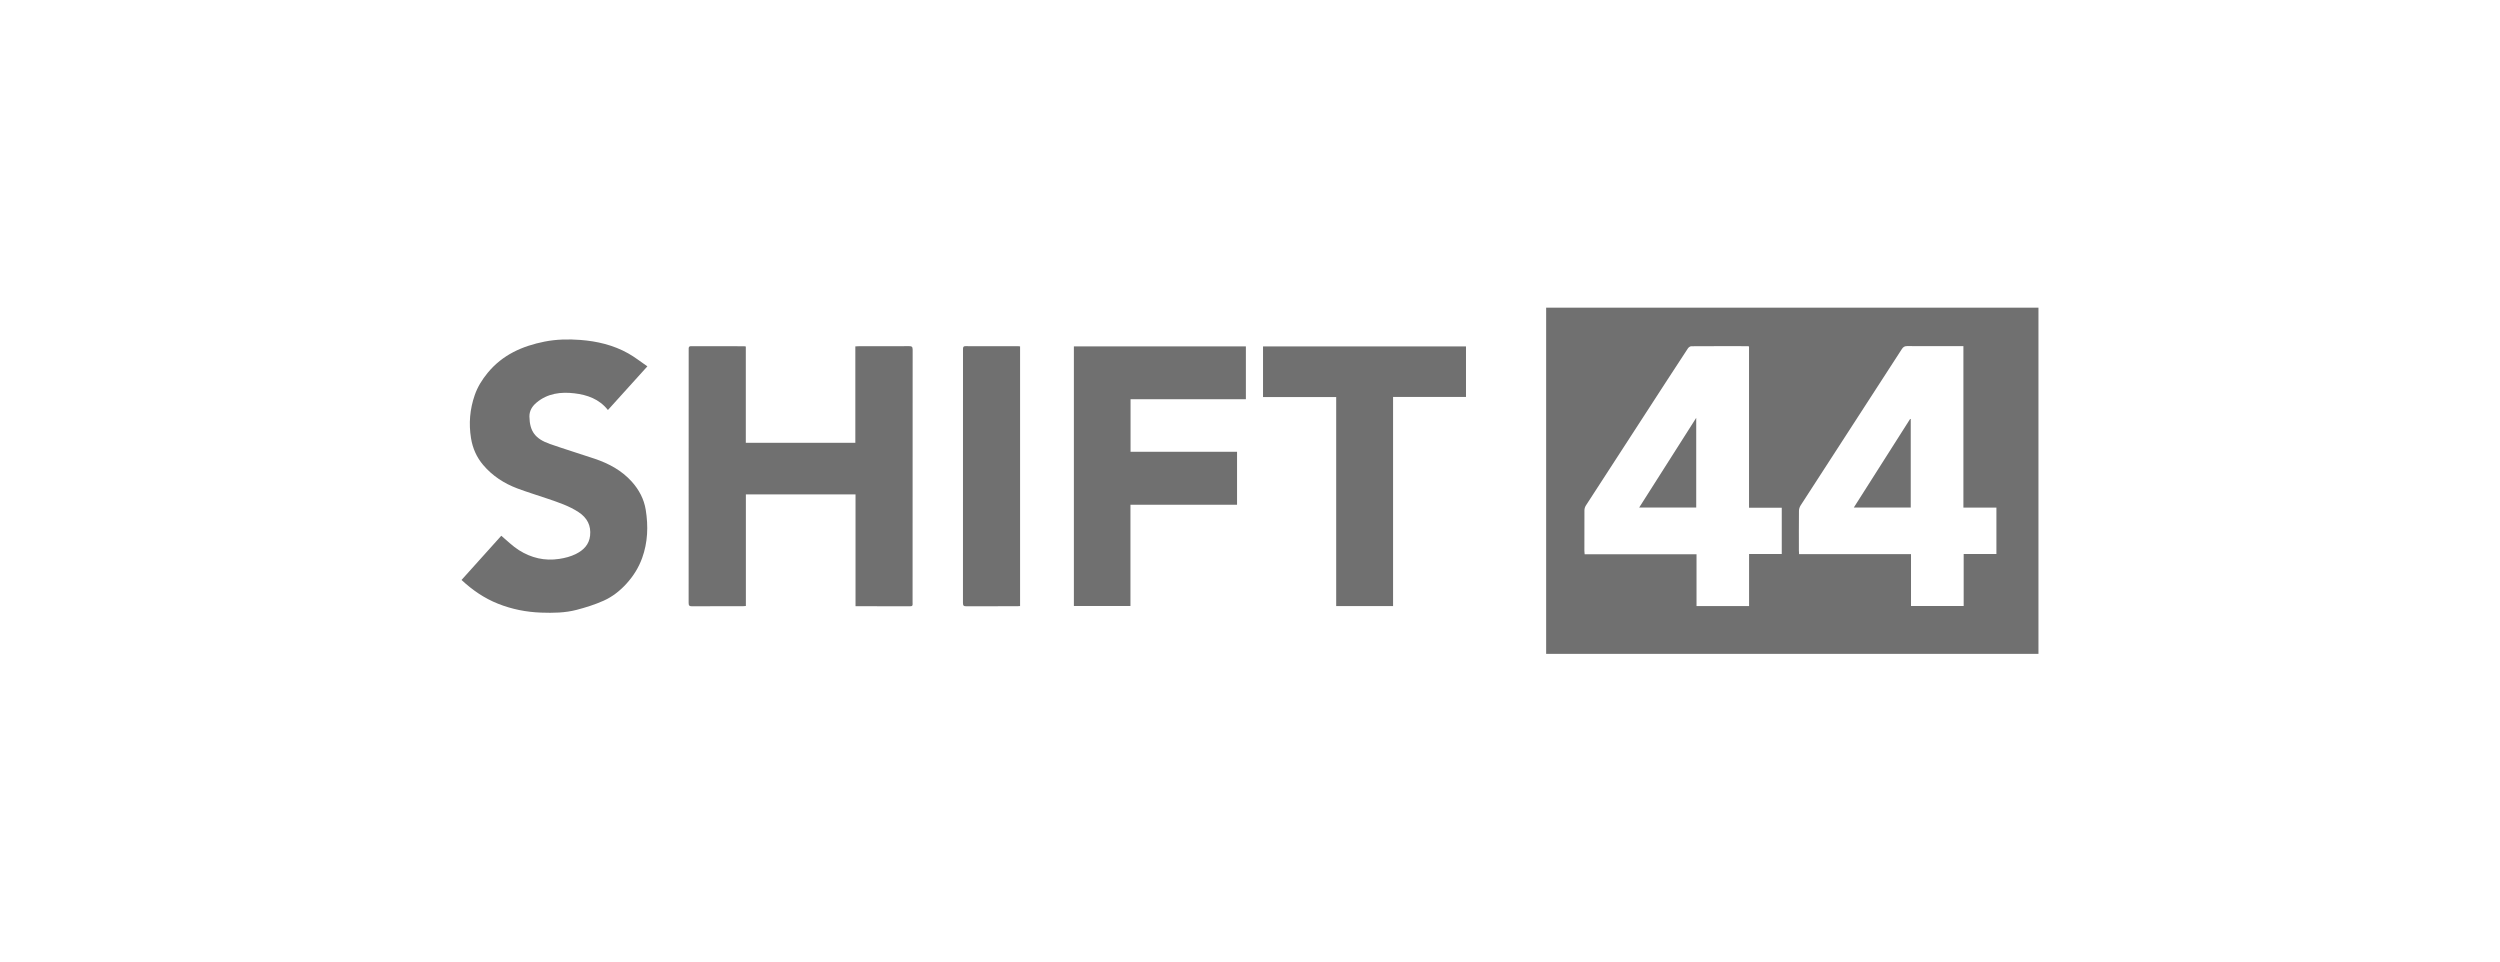
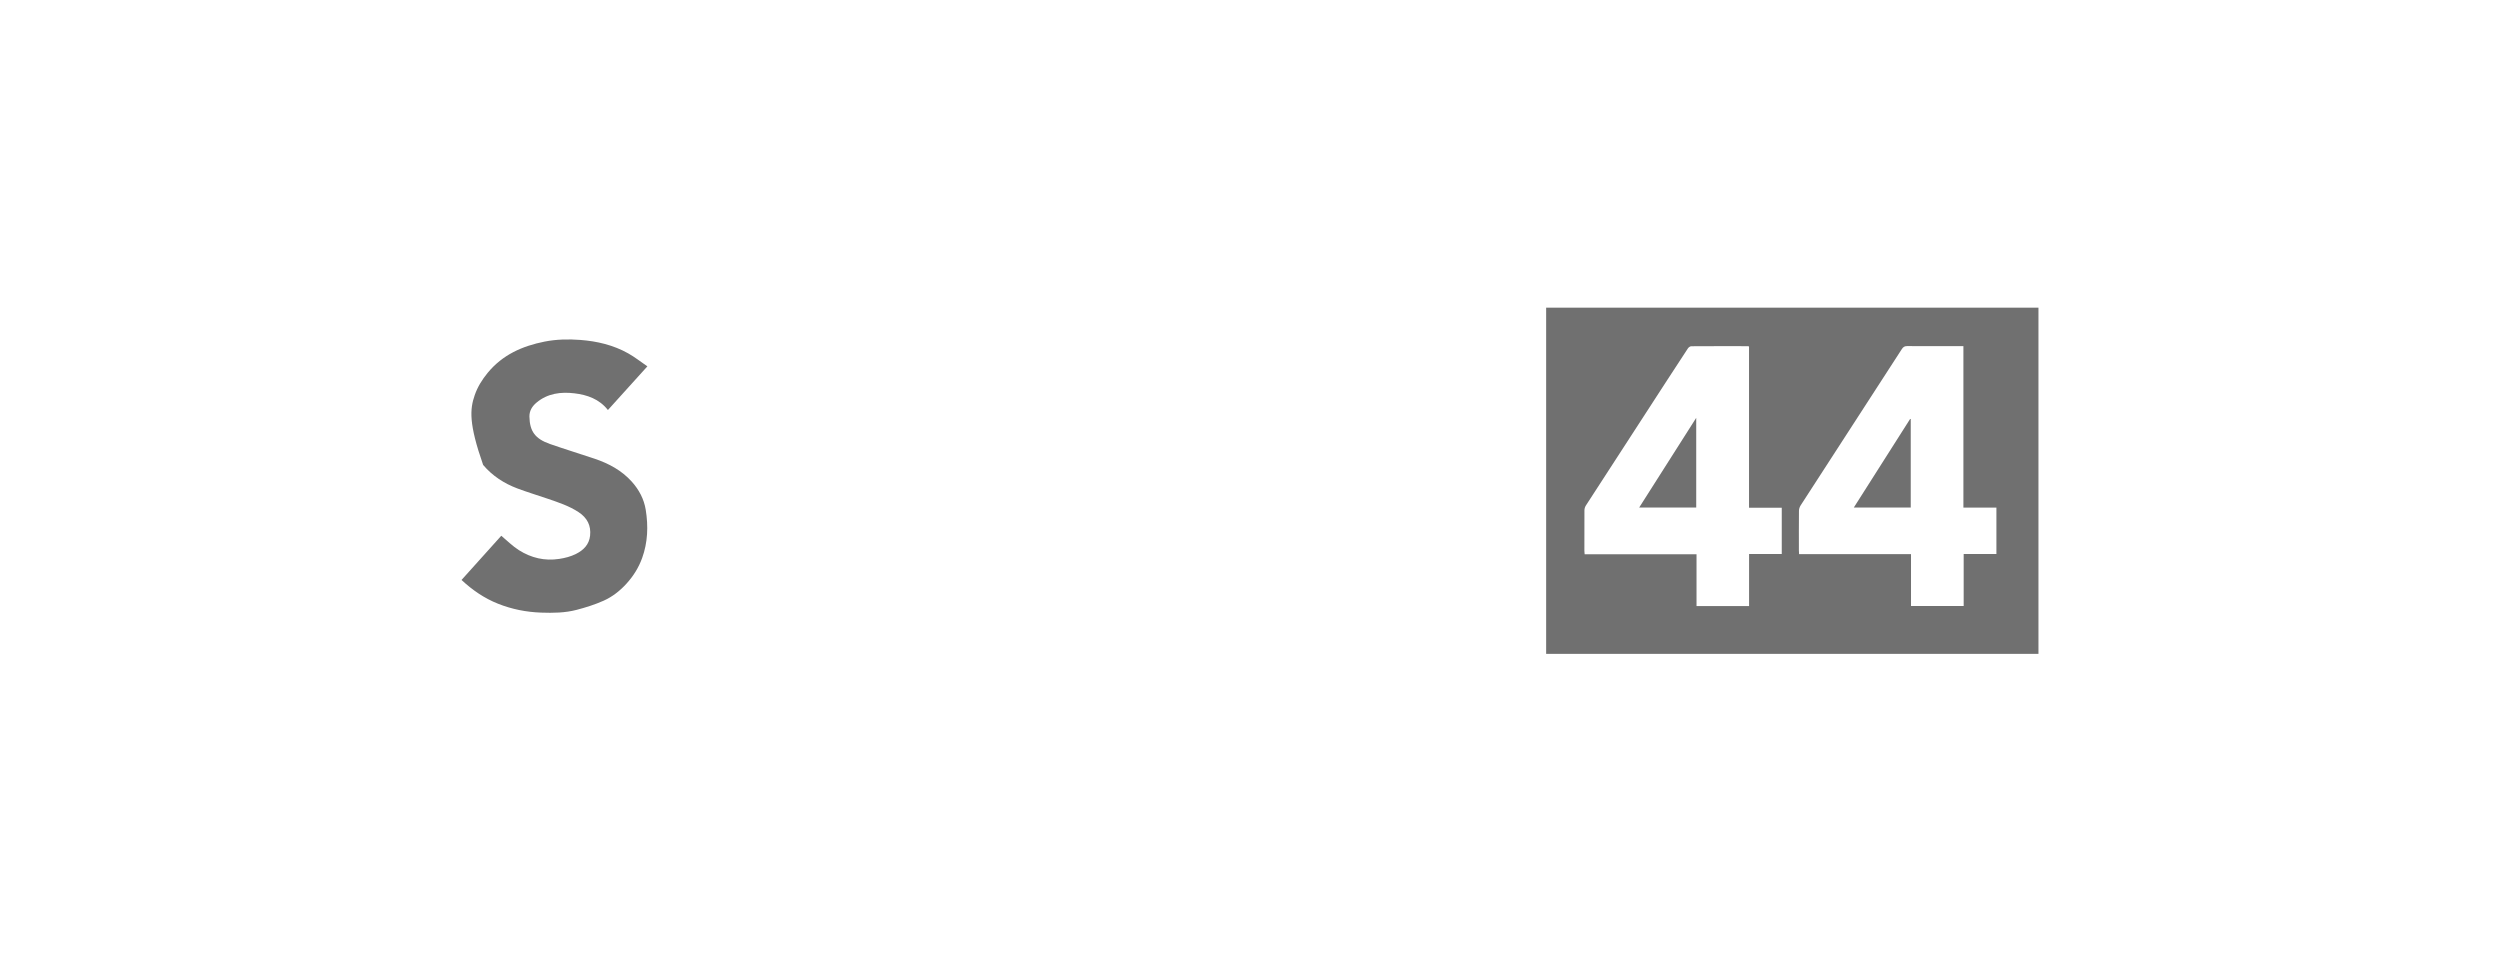
<svg xmlns="http://www.w3.org/2000/svg" width="260" height="100" viewBox="0 0 260 100" fill="none">
  <g clip-path="url(#clip0_957_9830)">
    <path d="M212 68H160.799V32H212V68ZM181.899 36.026C181.812 36.012 181.78 36.002 181.748 36.002C179.796 36 177.843 35.996 175.891 36.009C175.771 36.01 175.613 36.125 175.542 36.233C174.802 37.349 174.075 38.475 173.345 39.598C170.537 43.923 167.729 48.248 164.928 52.578C164.838 52.717 164.783 52.906 164.781 53.072C164.77 54.478 164.774 55.884 164.776 57.291C164.776 57.398 164.792 57.504 164.803 57.641H176.439V63.028H181.904V57.619H185.303V52.806H181.899V36.026H181.899ZM198.745 57.629V63.026H204.222V57.613H207.627V52.791H204.194V36C204.046 36 203.927 36 203.807 36C201.988 36 200.168 36.006 198.348 35.993C198.083 35.991 197.935 36.081 197.795 36.298C194.286 41.724 190.769 47.145 187.261 52.571C187.161 52.727 187.094 52.936 187.092 53.122C187.078 54.494 187.084 55.868 187.085 57.24C187.085 57.359 187.097 57.479 187.104 57.63H198.745V57.629Z" fill="#707070" />
-     <path d="M77.564 36.033V46.05H88.955V36.024C89.095 36.017 89.201 36.008 89.309 36.007C91.052 36.006 92.794 36.013 94.537 36C94.816 35.998 94.916 36.055 94.916 36.365C94.908 45.139 94.91 53.912 94.908 62.686C94.908 62.853 94.971 63.051 94.673 63.05C92.787 63.043 90.901 63.047 88.975 63.047V51.416H77.571V63.022C77.446 63.032 77.351 63.047 77.257 63.047C75.492 63.048 73.726 63.041 71.962 63.054C71.675 63.056 71.618 62.956 71.618 62.689C71.624 53.915 71.623 45.141 71.623 36.368C71.623 36.176 71.59 36 71.893 36.002C73.724 36.014 75.555 36.008 77.386 36.009C77.429 36.009 77.471 36.02 77.564 36.034V36.033Z" fill="#707070" />
-     <path d="M48 60.315C49.406 58.751 50.799 57.202 52.133 55.719C52.737 56.22 53.304 56.799 53.969 57.218C55.244 58.022 56.643 58.361 58.164 58.125C58.773 58.031 59.35 57.885 59.9 57.61C60.689 57.216 61.264 56.636 61.368 55.722C61.488 54.662 61.073 53.856 60.174 53.264C59.178 52.609 58.069 52.248 56.962 51.868C55.911 51.508 54.846 51.189 53.807 50.798C52.429 50.28 51.21 49.492 50.246 48.353C49.568 47.553 49.155 46.621 48.985 45.569C48.738 44.04 48.865 42.554 49.371 41.094C49.669 40.232 50.143 39.476 50.715 38.779C52.259 36.9 54.317 35.988 56.629 35.528C57.869 35.282 59.121 35.259 60.361 35.353C62.096 35.485 63.791 35.885 65.331 36.749C66.016 37.133 66.639 37.63 67.327 38.1C65.919 39.658 64.581 41.139 63.223 42.642C62.317 41.49 61.058 41.061 59.728 40.904C58.325 40.739 56.944 40.906 55.794 41.874C55.353 42.245 55.049 42.718 55.06 43.329C55.089 44.854 55.652 45.635 57.199 46.176C58.74 46.716 60.304 47.189 61.851 47.711C63.315 48.206 64.658 48.923 65.708 50.095C66.456 50.931 66.979 51.905 67.158 53.03C67.429 54.726 67.373 56.403 66.782 58.037C66.422 59.033 65.873 59.906 65.166 60.687C64.485 61.441 63.691 62.063 62.783 62.47C61.882 62.874 60.926 63.174 59.97 63.425C58.767 63.74 57.524 63.757 56.285 63.712C54.737 63.657 53.236 63.361 51.791 62.786C50.377 62.223 49.141 61.38 47.998 60.315H48Z" fill="#707070" />
-     <path d="M111.683 36.025H129.571V41.519H117.577V46.985H128.653V52.493H117.567V63.023H111.684V36.025H111.683Z" fill="#707070" />
-     <path d="M152.463 36.028V41.282H144.879V63.032H138.964V41.294H131.355V36.028H152.463Z" fill="#707070" />
-     <path d="M106.088 63.029C105.987 63.036 105.902 63.046 105.816 63.046C104.041 63.046 102.265 63.042 100.489 63.052C100.236 63.053 100.148 62.993 100.148 62.718C100.156 53.924 100.154 45.13 100.152 36.335C100.152 36.137 100.154 36 100.422 36.001C102.254 36.011 104.084 36.006 105.915 36.007C105.967 36.007 106.02 36.018 106.088 36.025V63.028V63.029Z" fill="#707070" />
+     <path d="M48 60.315C49.406 58.751 50.799 57.202 52.133 55.719C52.737 56.22 53.304 56.799 53.969 57.218C55.244 58.022 56.643 58.361 58.164 58.125C58.773 58.031 59.35 57.885 59.9 57.61C60.689 57.216 61.264 56.636 61.368 55.722C61.488 54.662 61.073 53.856 60.174 53.264C59.178 52.609 58.069 52.248 56.962 51.868C55.911 51.508 54.846 51.189 53.807 50.798C52.429 50.28 51.21 49.492 50.246 48.353C48.738 44.04 48.865 42.554 49.371 41.094C49.669 40.232 50.143 39.476 50.715 38.779C52.259 36.9 54.317 35.988 56.629 35.528C57.869 35.282 59.121 35.259 60.361 35.353C62.096 35.485 63.791 35.885 65.331 36.749C66.016 37.133 66.639 37.63 67.327 38.1C65.919 39.658 64.581 41.139 63.223 42.642C62.317 41.49 61.058 41.061 59.728 40.904C58.325 40.739 56.944 40.906 55.794 41.874C55.353 42.245 55.049 42.718 55.06 43.329C55.089 44.854 55.652 45.635 57.199 46.176C58.74 46.716 60.304 47.189 61.851 47.711C63.315 48.206 64.658 48.923 65.708 50.095C66.456 50.931 66.979 51.905 67.158 53.03C67.429 54.726 67.373 56.403 66.782 58.037C66.422 59.033 65.873 59.906 65.166 60.687C64.485 61.441 63.691 62.063 62.783 62.47C61.882 62.874 60.926 63.174 59.97 63.425C58.767 63.74 57.524 63.757 56.285 63.712C54.737 63.657 53.236 63.361 51.791 62.786C50.377 62.223 49.141 61.38 47.998 60.315H48Z" fill="#707070" />
    <path d="M170.475 52.783C172.453 49.672 174.405 46.603 176.407 43.455V52.783H170.475Z" fill="#707070" />
    <path d="M198.717 43.581V52.784H192.796C194.76 49.695 196.708 46.632 198.655 43.568C198.676 43.572 198.696 43.577 198.717 43.581Z" fill="#707070" />
  </g>
  <defs>
    <clipPath id="clip0_957_9830">
      <rect width="164" height="36" fill="white" transform="translate(48 32)" />
    </clipPath>
  </defs>
</svg>